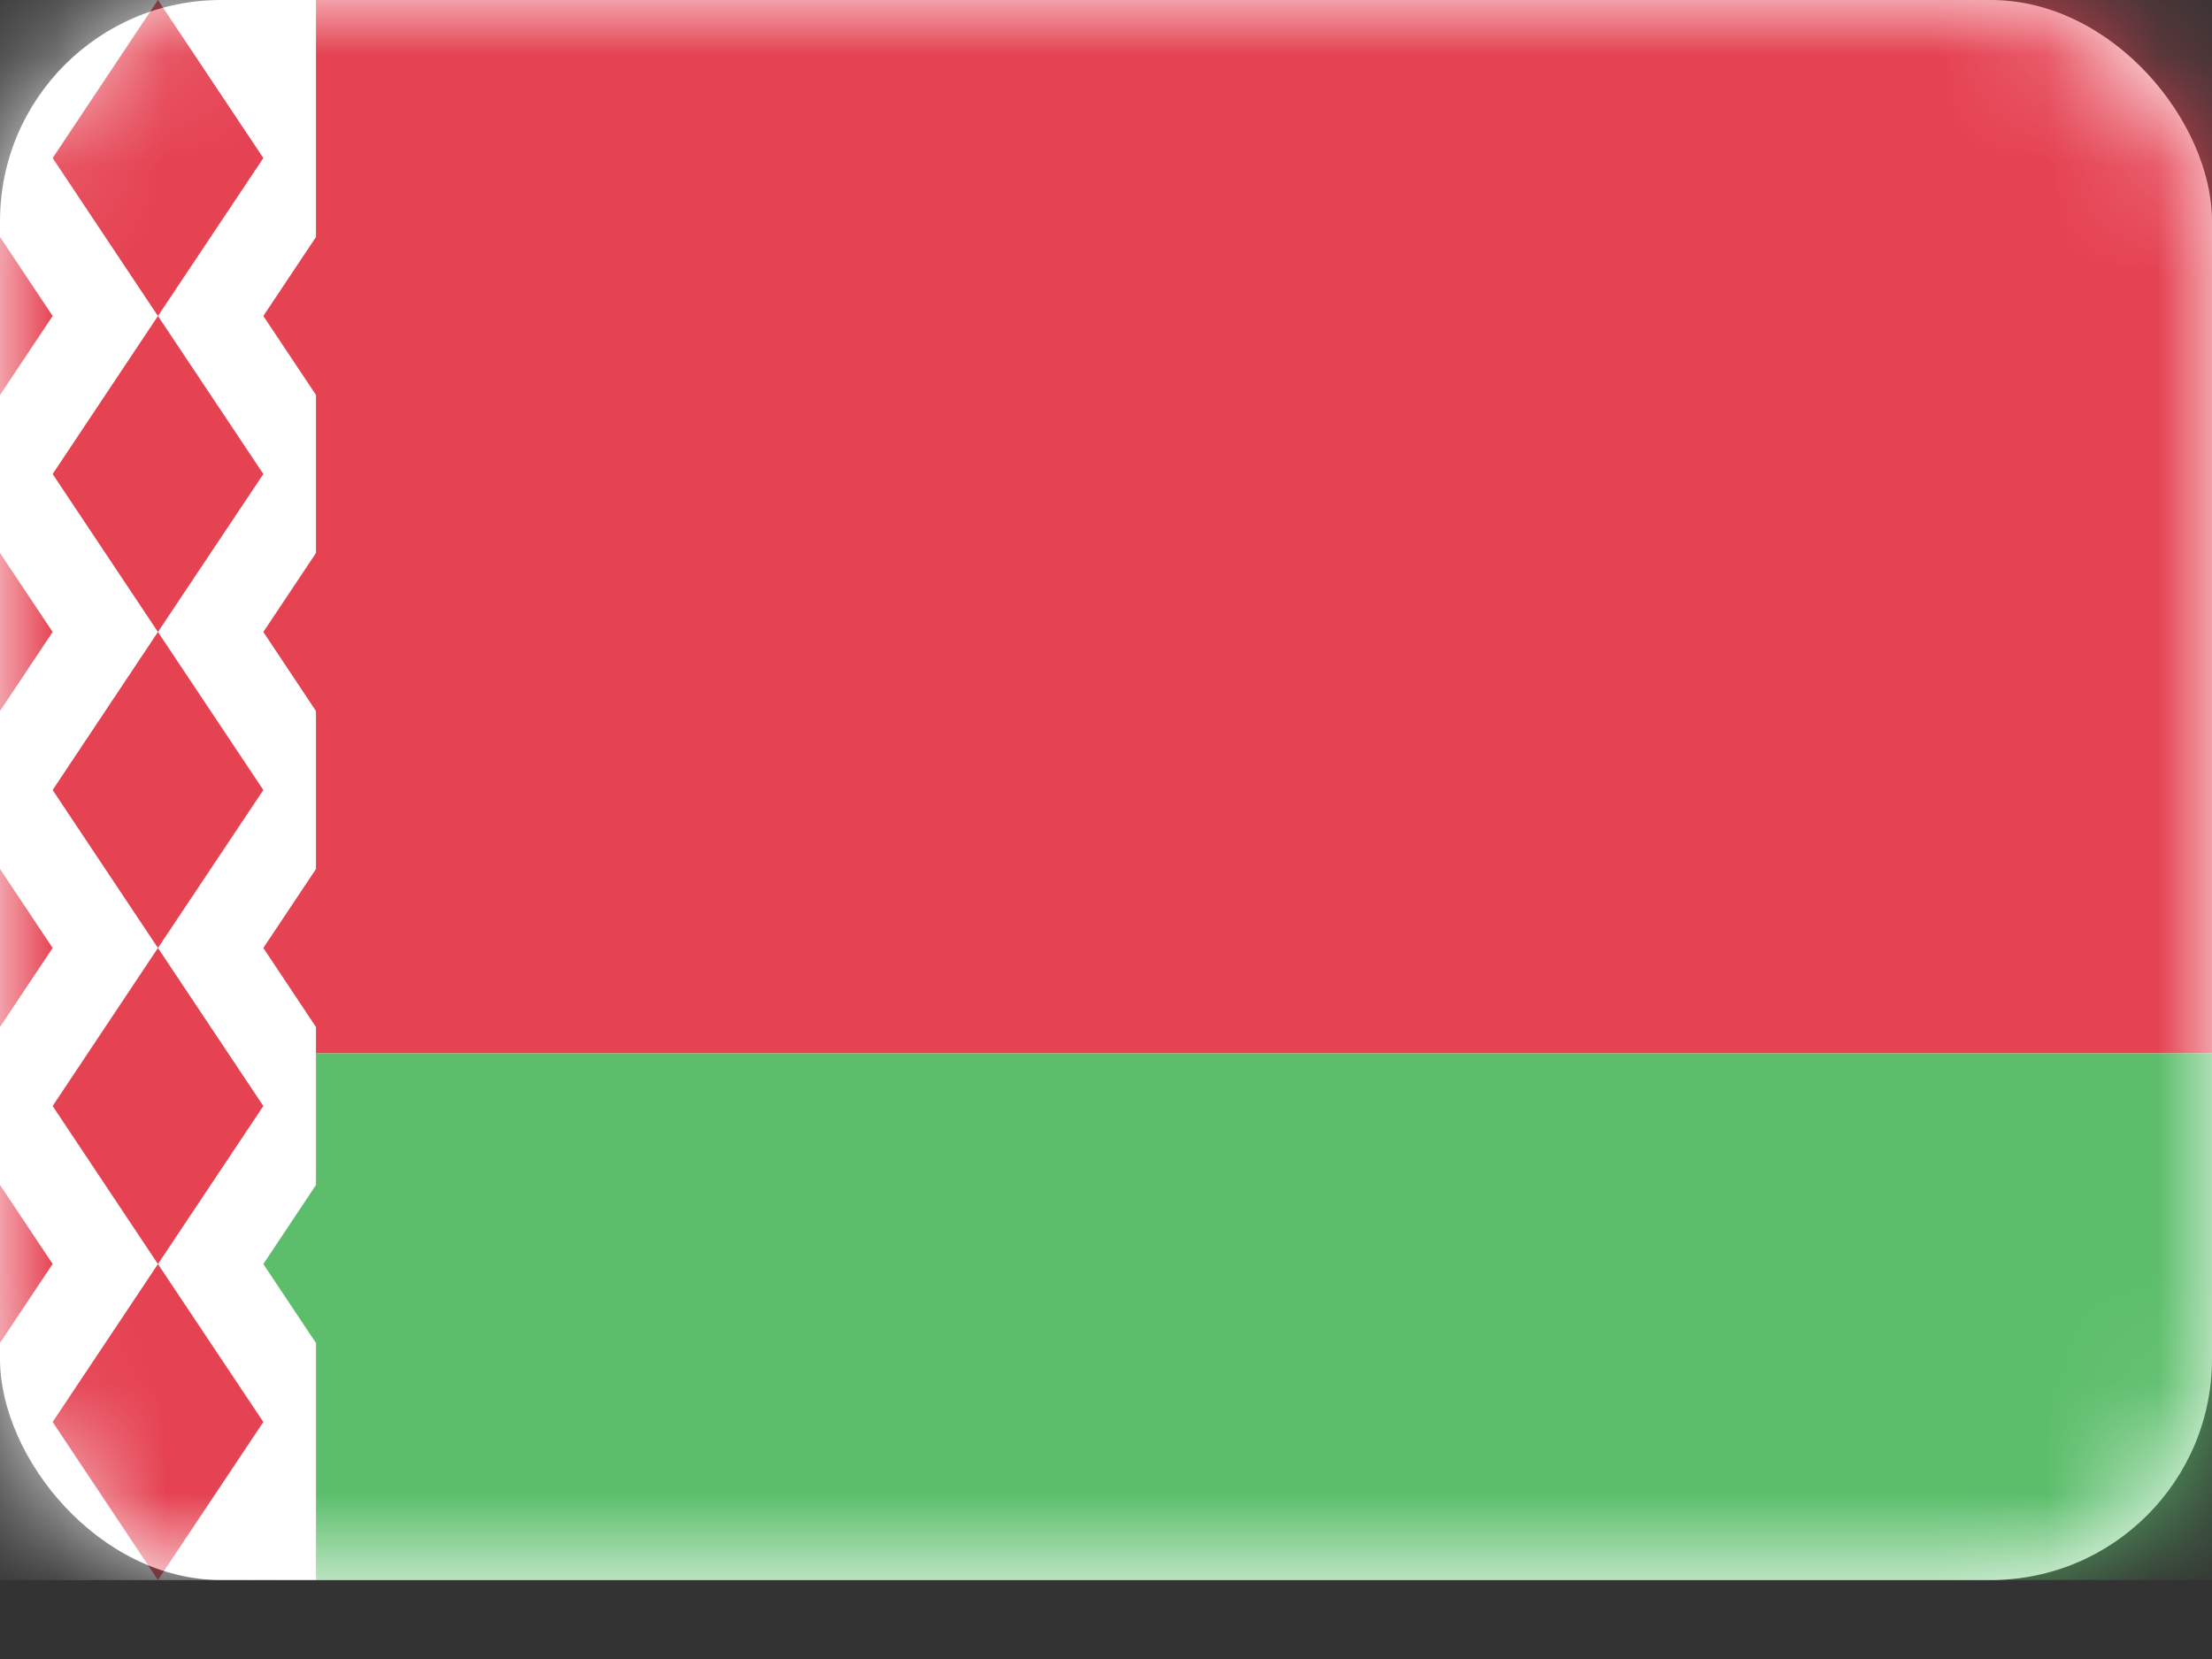
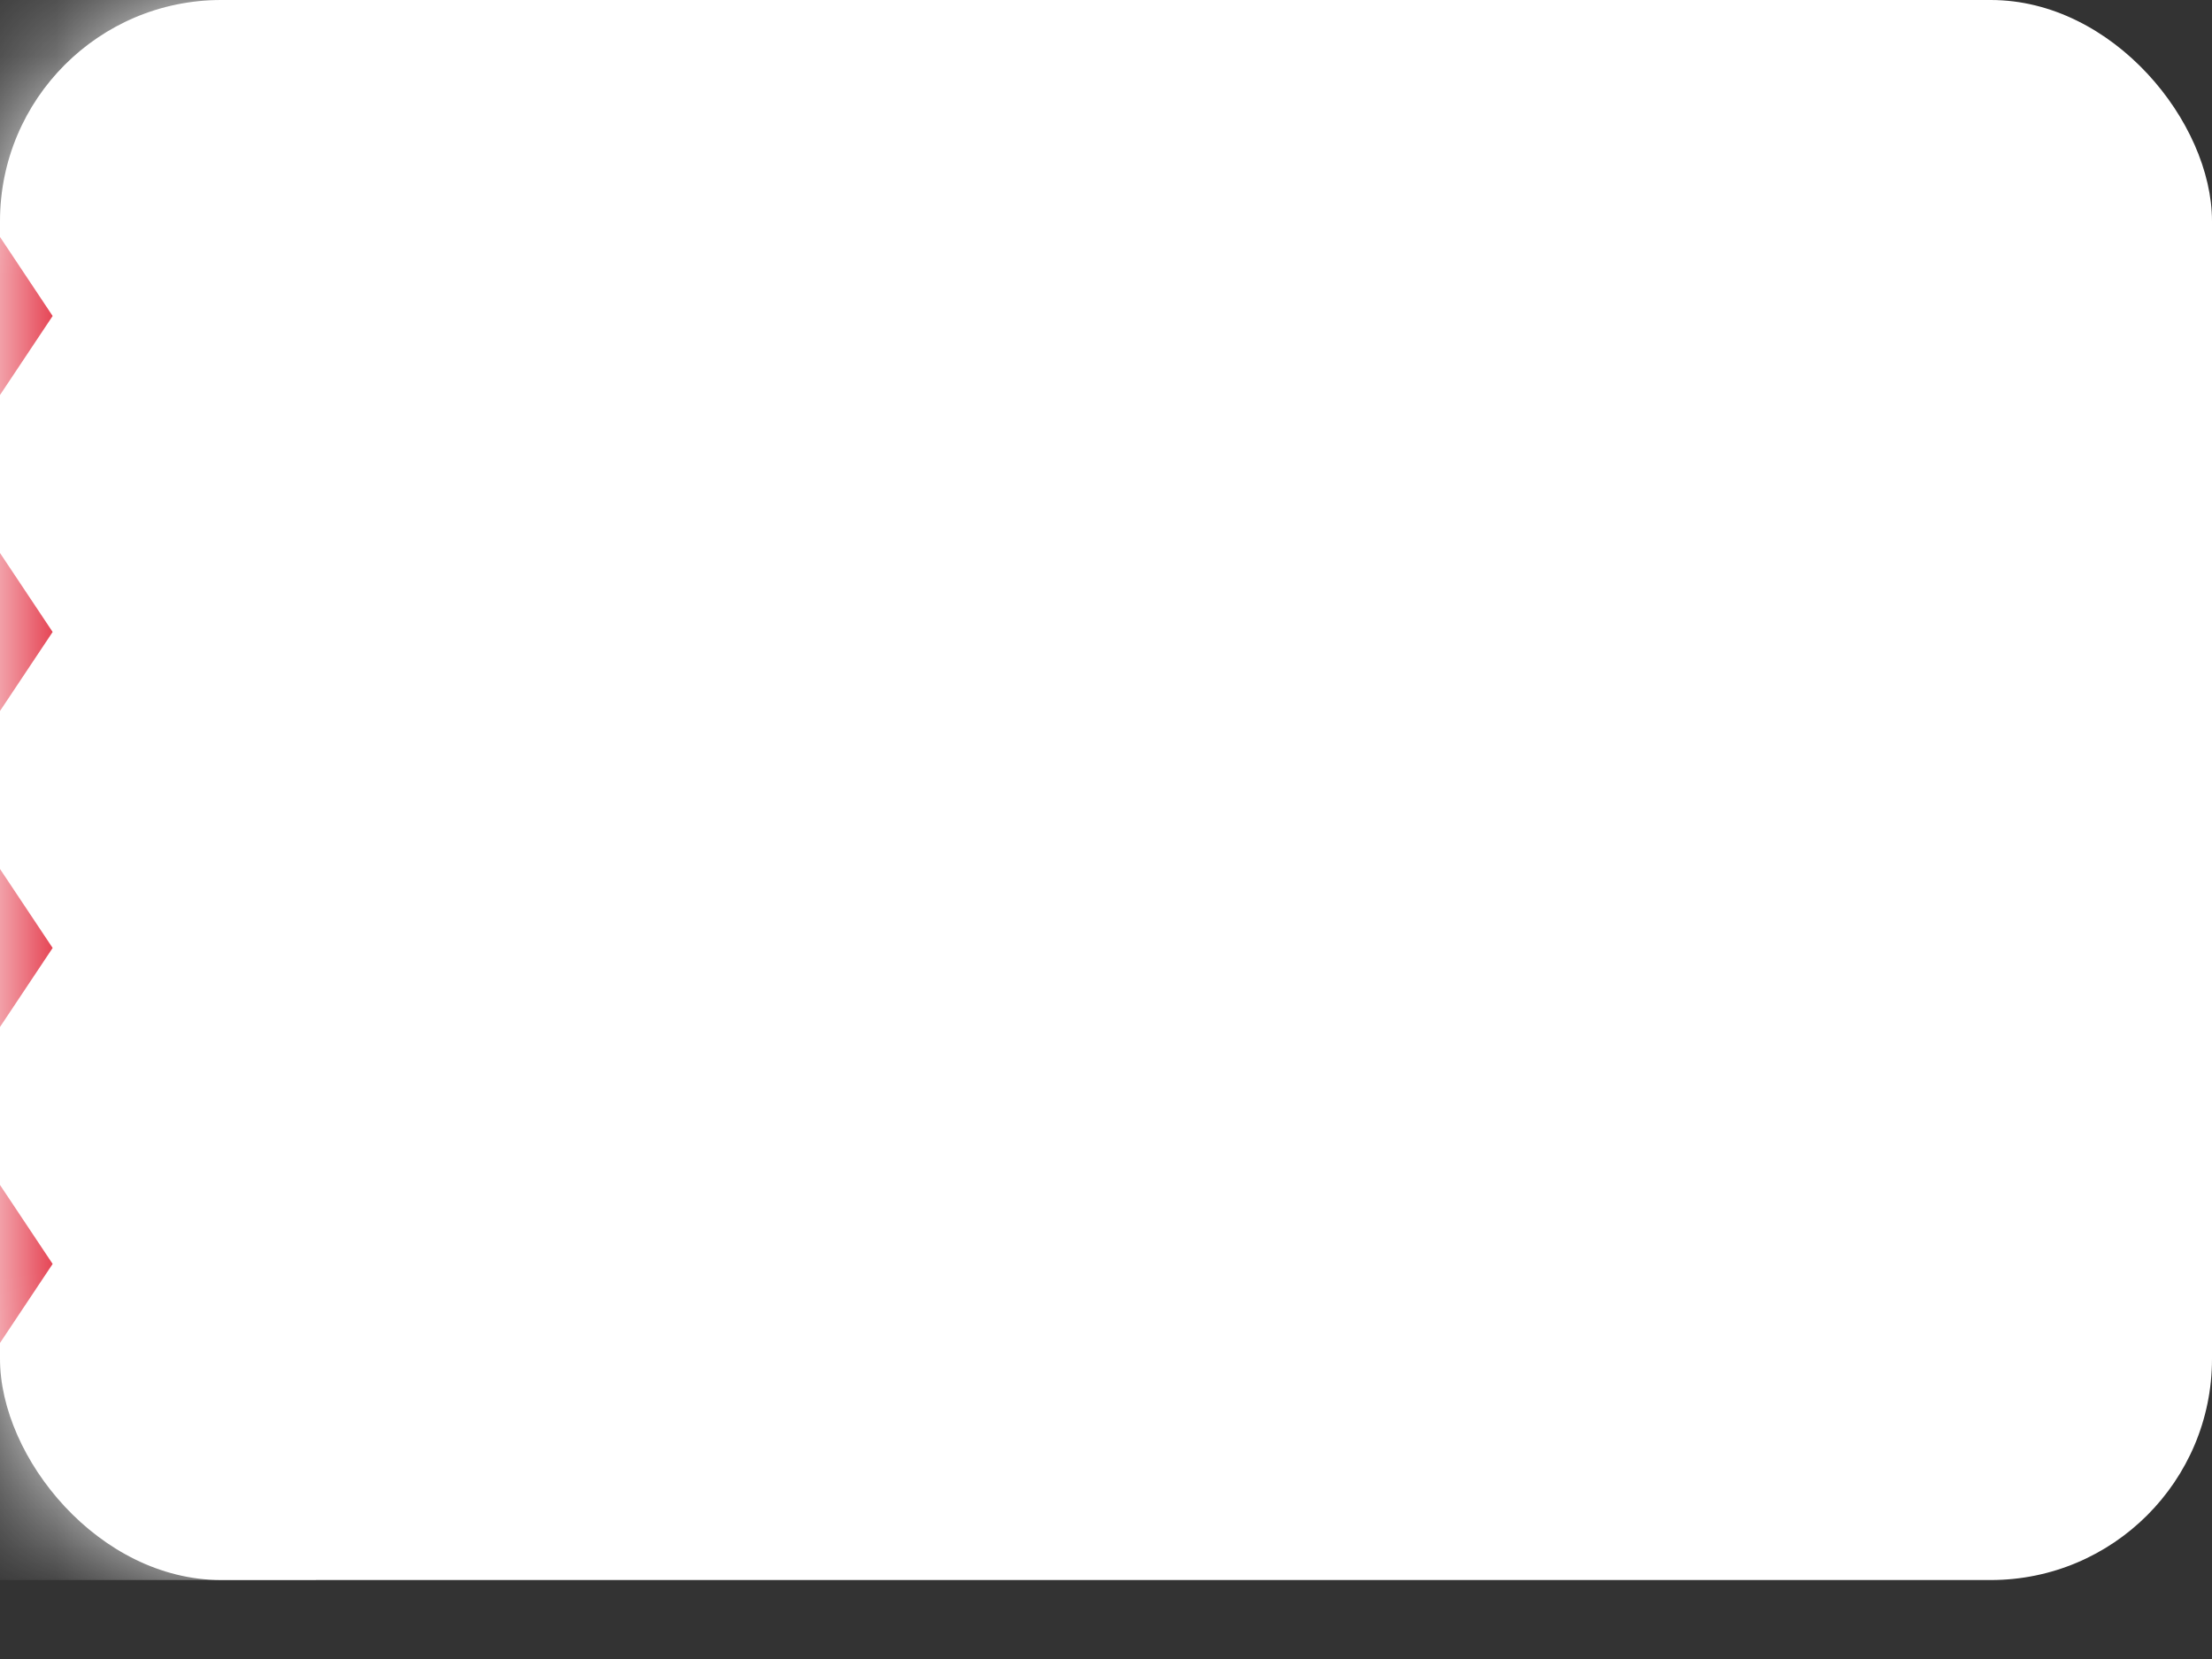
<svg xmlns="http://www.w3.org/2000/svg" width="20" height="15" viewBox="0 0 20 15" fill="none">
  <rect x="0" y="0" width="20" height="15" fill="#333333" stroke="none" />
  <rect width="20" height="14.286" rx="2" fill="white" />
  <mask id="mask0_2296_447" style="mask-type:luminance" maskUnits="userSpaceOnUse" x="0" y="0" width="20" height="15">
    <rect width="20" height="14.286" rx="2" fill="white" />
  </mask>
  <g mask="url(#mask0_2296_447)">
-     <path fill-rule="evenodd" clip-rule="evenodd" d="M0 9.524H20V0H0V9.524Z" fill="#E54252" />
-     <path fill-rule="evenodd" clip-rule="evenodd" d="M0 14.286H20V9.524H0V14.286Z" fill="#5CBE6B" />
+     <path fill-rule="evenodd" clip-rule="evenodd" d="M0 14.286H20H0V14.286Z" fill="#5CBE6B" />
    <path fill-rule="evenodd" clip-rule="evenodd" d="M0 0H2.857V2.143L2.381 2.857L2.857 3.571V5L2.381 5.714L2.857 6.429V7.857L2.381 8.571L2.857 9.286V10.714L2.381 11.429L2.857 12.143V14.286H0V0Z" fill="white" />
    <path fill-rule="evenodd" clip-rule="evenodd" d="M-0.476 1.428L-1.428 2.857L-0.476 4.286L-1.428 5.714L-0.476 7.143L-1.428 8.571L-0.476 10L-1.428 11.428L-0.476 12.857L0.476 11.428L-0.476 10L0.476 8.571L-0.476 7.143L0.476 5.714L-0.476 4.286L0.476 2.857L-0.476 1.428Z" fill="#E54252" />
-     <path fill-rule="evenodd" clip-rule="evenodd" d="M0.476 1.429L1.428 0L2.381 1.429L1.428 2.857L0.476 1.429ZM1.428 5.714L0.476 4.286L1.428 2.857L2.381 4.286L1.428 5.714ZM1.428 8.571L0.476 7.143L1.428 5.714L2.381 7.143L1.428 8.571ZM1.428 11.429L2.381 10L1.428 8.571L0.476 10L1.428 11.429ZM1.428 11.429L2.381 12.857L1.428 14.286L0.476 12.857L1.428 11.429Z" fill="#E54252" />
  </g>
</svg>